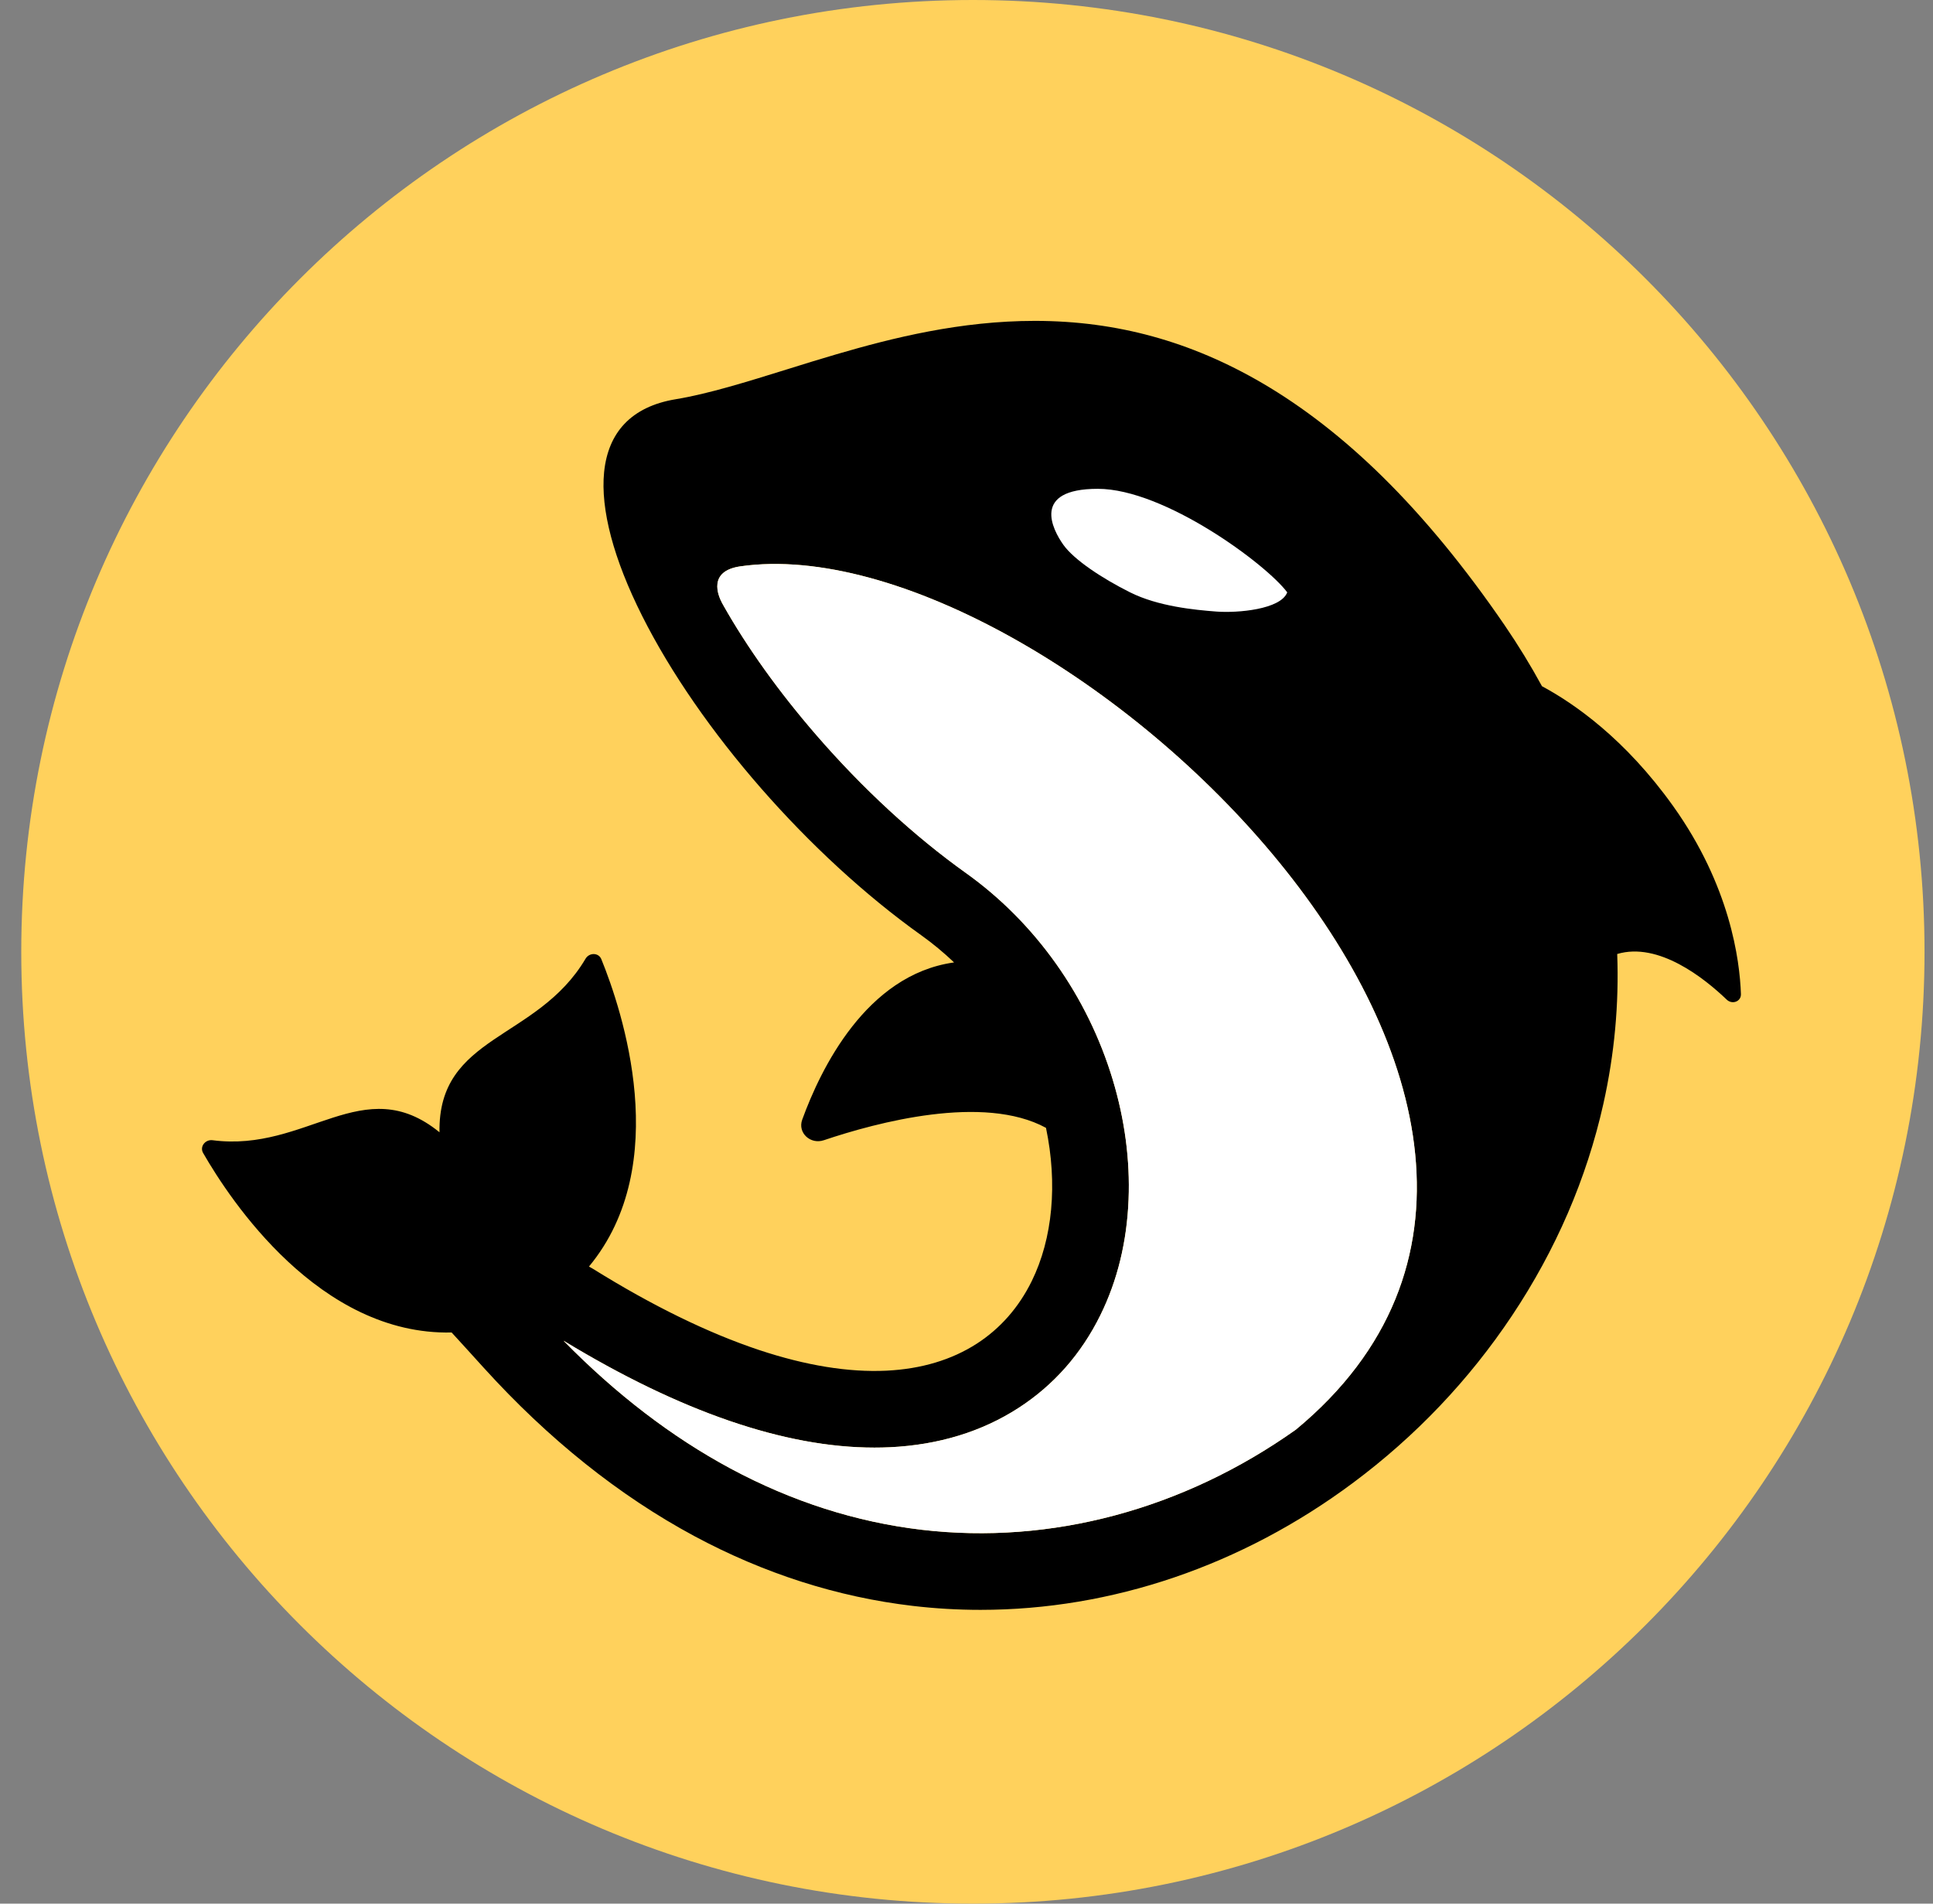
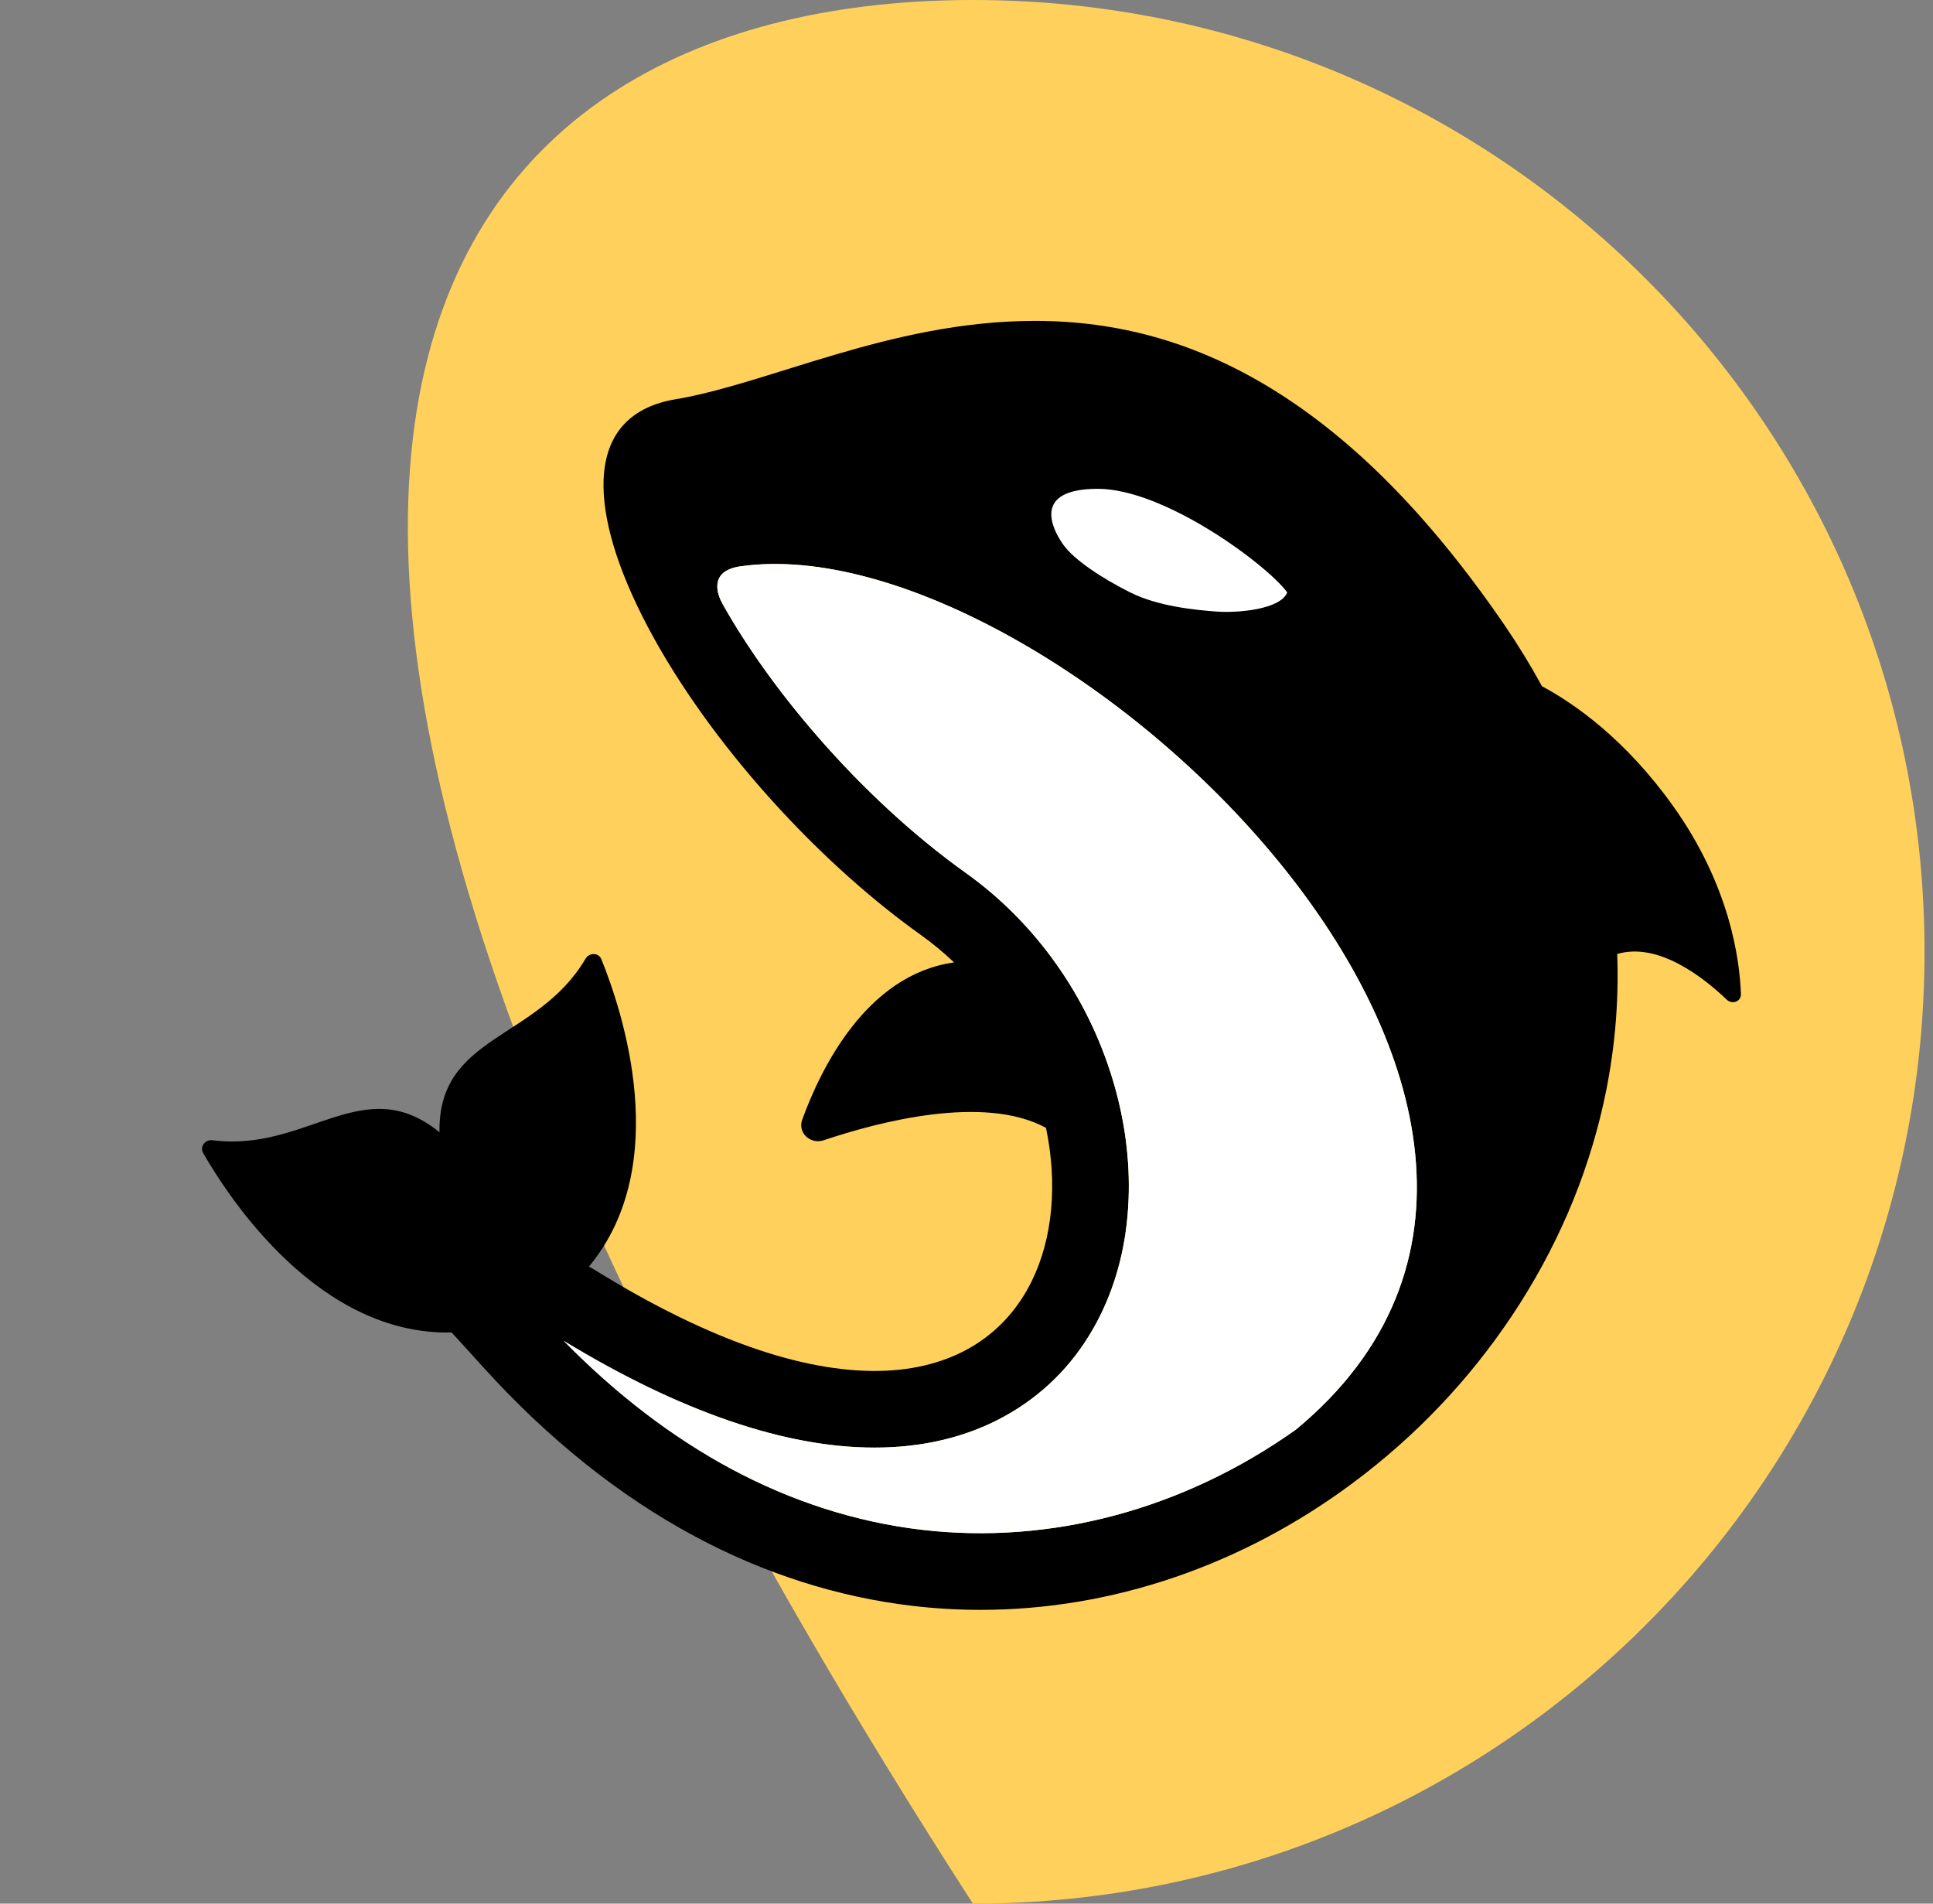
<svg xmlns="http://www.w3.org/2000/svg" width="65" height="64" viewBox="0 0 65 64" fill="none">
  <rect x="0" y="0" width="65" height="64" fill="#808080" stroke="none" />
-   <path d="M64.715 32C64.715 49.673 50.388 64 32.715 64C15.042 64 0.715 49.673 0.715 32C0.715 14.327 15.042 0 32.715 0C50.388 0 64.715 14.327 64.715 32Z" fill="#FFD15C" />
+   <path d="M64.715 32C64.715 49.673 50.388 64 32.715 64C0.715 14.327 15.042 0 32.715 0C50.388 0 64.715 14.327 64.715 32Z" fill="#FFD15C" />
  <path d="M56.263 27.102C54.645 24.835 52.926 23.647 51.851 23.07C51.473 22.376 51.055 21.693 50.596 21.021C49.272 19.086 47.892 17.408 46.496 16.033C45.191 14.748 43.828 13.687 42.447 12.881C40.044 11.477 37.552 10.793 34.828 10.788C34.818 10.788 34.807 10.788 34.797 10.788C32.303 10.788 30.025 11.355 28.125 11.911C27.579 12.07 27.026 12.242 26.489 12.41C25.117 12.837 23.821 13.241 22.728 13.421C21.983 13.543 21.399 13.824 20.993 14.256C20.609 14.663 20.381 15.208 20.314 15.874C20.189 17.122 20.631 18.792 21.593 20.706C23.517 24.535 27.201 28.75 30.98 31.444C31.367 31.721 31.735 32.026 32.081 32.355C32.076 32.356 32.071 32.358 32.065 32.359C29.127 32.778 27.596 35.936 26.976 37.642C26.814 38.087 27.254 38.486 27.703 38.334C29.484 37.734 33.072 36.774 35.173 37.918C35.566 39.795 35.4 41.636 34.692 43.074C34.257 43.956 33.638 44.661 32.852 45.17C32.004 45.718 30.98 46.025 29.807 46.082C28.536 46.143 27.096 45.909 25.526 45.387C23.817 44.818 21.941 43.902 19.95 42.664L19.913 42.642L19.875 42.621C19.852 42.609 19.828 42.595 19.805 42.581C22.655 39.146 20.917 33.958 20.221 32.248C20.128 32.02 19.814 32.021 19.689 32.233C18.06 34.991 14.719 34.786 14.779 38.071C14.777 38.068 14.776 38.066 14.774 38.063C12.22 35.987 10.325 38.749 7.147 38.334C6.902 38.303 6.708 38.55 6.83 38.763C7.747 40.359 10.748 44.899 15.187 44.798C15.364 44.99 15.567 45.212 15.725 45.387L16.261 45.978C18.436 48.378 20.819 50.283 23.342 51.64C25.693 52.903 28.167 53.694 30.695 53.99C31.453 54.079 32.213 54.123 32.971 54.123C37.375 54.123 41.752 52.643 45.501 49.85C47.605 48.283 49.402 46.393 50.844 44.231C52.32 42.018 53.353 39.623 53.915 37.114C54.289 35.442 54.444 33.755 54.381 32.073C55.773 31.659 57.311 32.886 58.063 33.607C58.247 33.783 58.55 33.674 58.541 33.419C58.502 32.267 58.172 29.775 56.263 27.102ZM43.575 48.064C39.791 50.747 35.343 51.941 30.996 51.431C28.79 51.172 26.626 50.479 24.562 49.37C22.592 48.311 20.708 46.868 18.949 45.074C22.88 47.461 26.392 48.668 29.402 48.668C29.58 48.668 29.757 48.664 29.931 48.656C31.564 48.577 33.017 48.132 34.251 47.333C35.434 46.568 36.36 45.518 37.003 44.213C37.576 43.05 37.894 41.742 37.95 40.325C38.002 39.002 37.824 37.65 37.42 36.307C36.571 33.487 34.815 31.015 32.476 29.346C30.743 28.11 29.005 26.508 27.451 24.713C26.193 23.262 25.123 21.767 24.32 20.344L24.321 20.342C24.321 20.342 24.314 20.333 24.304 20.315C24.296 20.3 24.288 20.286 24.28 20.271C24.146 20.023 23.796 19.197 24.899 19.04C35.322 17.551 56.529 37.352 43.575 48.064Z" fill="black" />
  <path d="M24.9 19.04C23.796 19.198 24.147 20.023 24.28 20.272C24.288 20.286 24.296 20.301 24.304 20.315C24.315 20.333 24.321 20.343 24.321 20.343L24.32 20.345C25.123 21.767 26.193 23.262 27.451 24.714C29.006 26.509 30.744 28.111 32.476 29.347C34.816 31.015 36.572 33.487 37.42 36.307C37.824 37.651 38.002 39.002 37.95 40.325C37.895 41.742 37.576 43.05 37.003 44.213C36.36 45.518 35.434 46.568 34.252 47.333C33.017 48.132 31.563 48.577 29.931 48.656C29.757 48.664 29.58 48.668 29.403 48.668C26.392 48.668 22.88 47.461 18.95 45.074C20.708 46.868 22.593 48.311 24.562 49.37C26.626 50.479 28.79 51.173 30.996 51.431C35.343 51.941 39.791 50.747 43.575 48.065C56.53 37.352 35.322 17.551 24.9 19.04Z" fill="white" />
  <path d="M17.582 42.718C17.582 42.719 17.587 42.72 17.595 42.721C17.586 42.718 17.581 42.718 17.582 42.718Z" fill="black" />
-   <path d="M18.005 42.531C18.009 42.525 18.01 42.523 18.01 42.523C18.01 42.522 18.008 42.525 18.005 42.531Z" fill="black" />
  <path d="M35.757 18.316C35.395 17.809 34.671 16.434 36.915 16.434C39.159 16.434 42.588 18.975 43.285 19.915C43.068 20.488 41.62 20.616 40.896 20.56C40.172 20.505 38.942 20.386 38.001 19.915C37.06 19.444 36.119 18.823 35.757 18.316Z" fill="white" />
</svg>